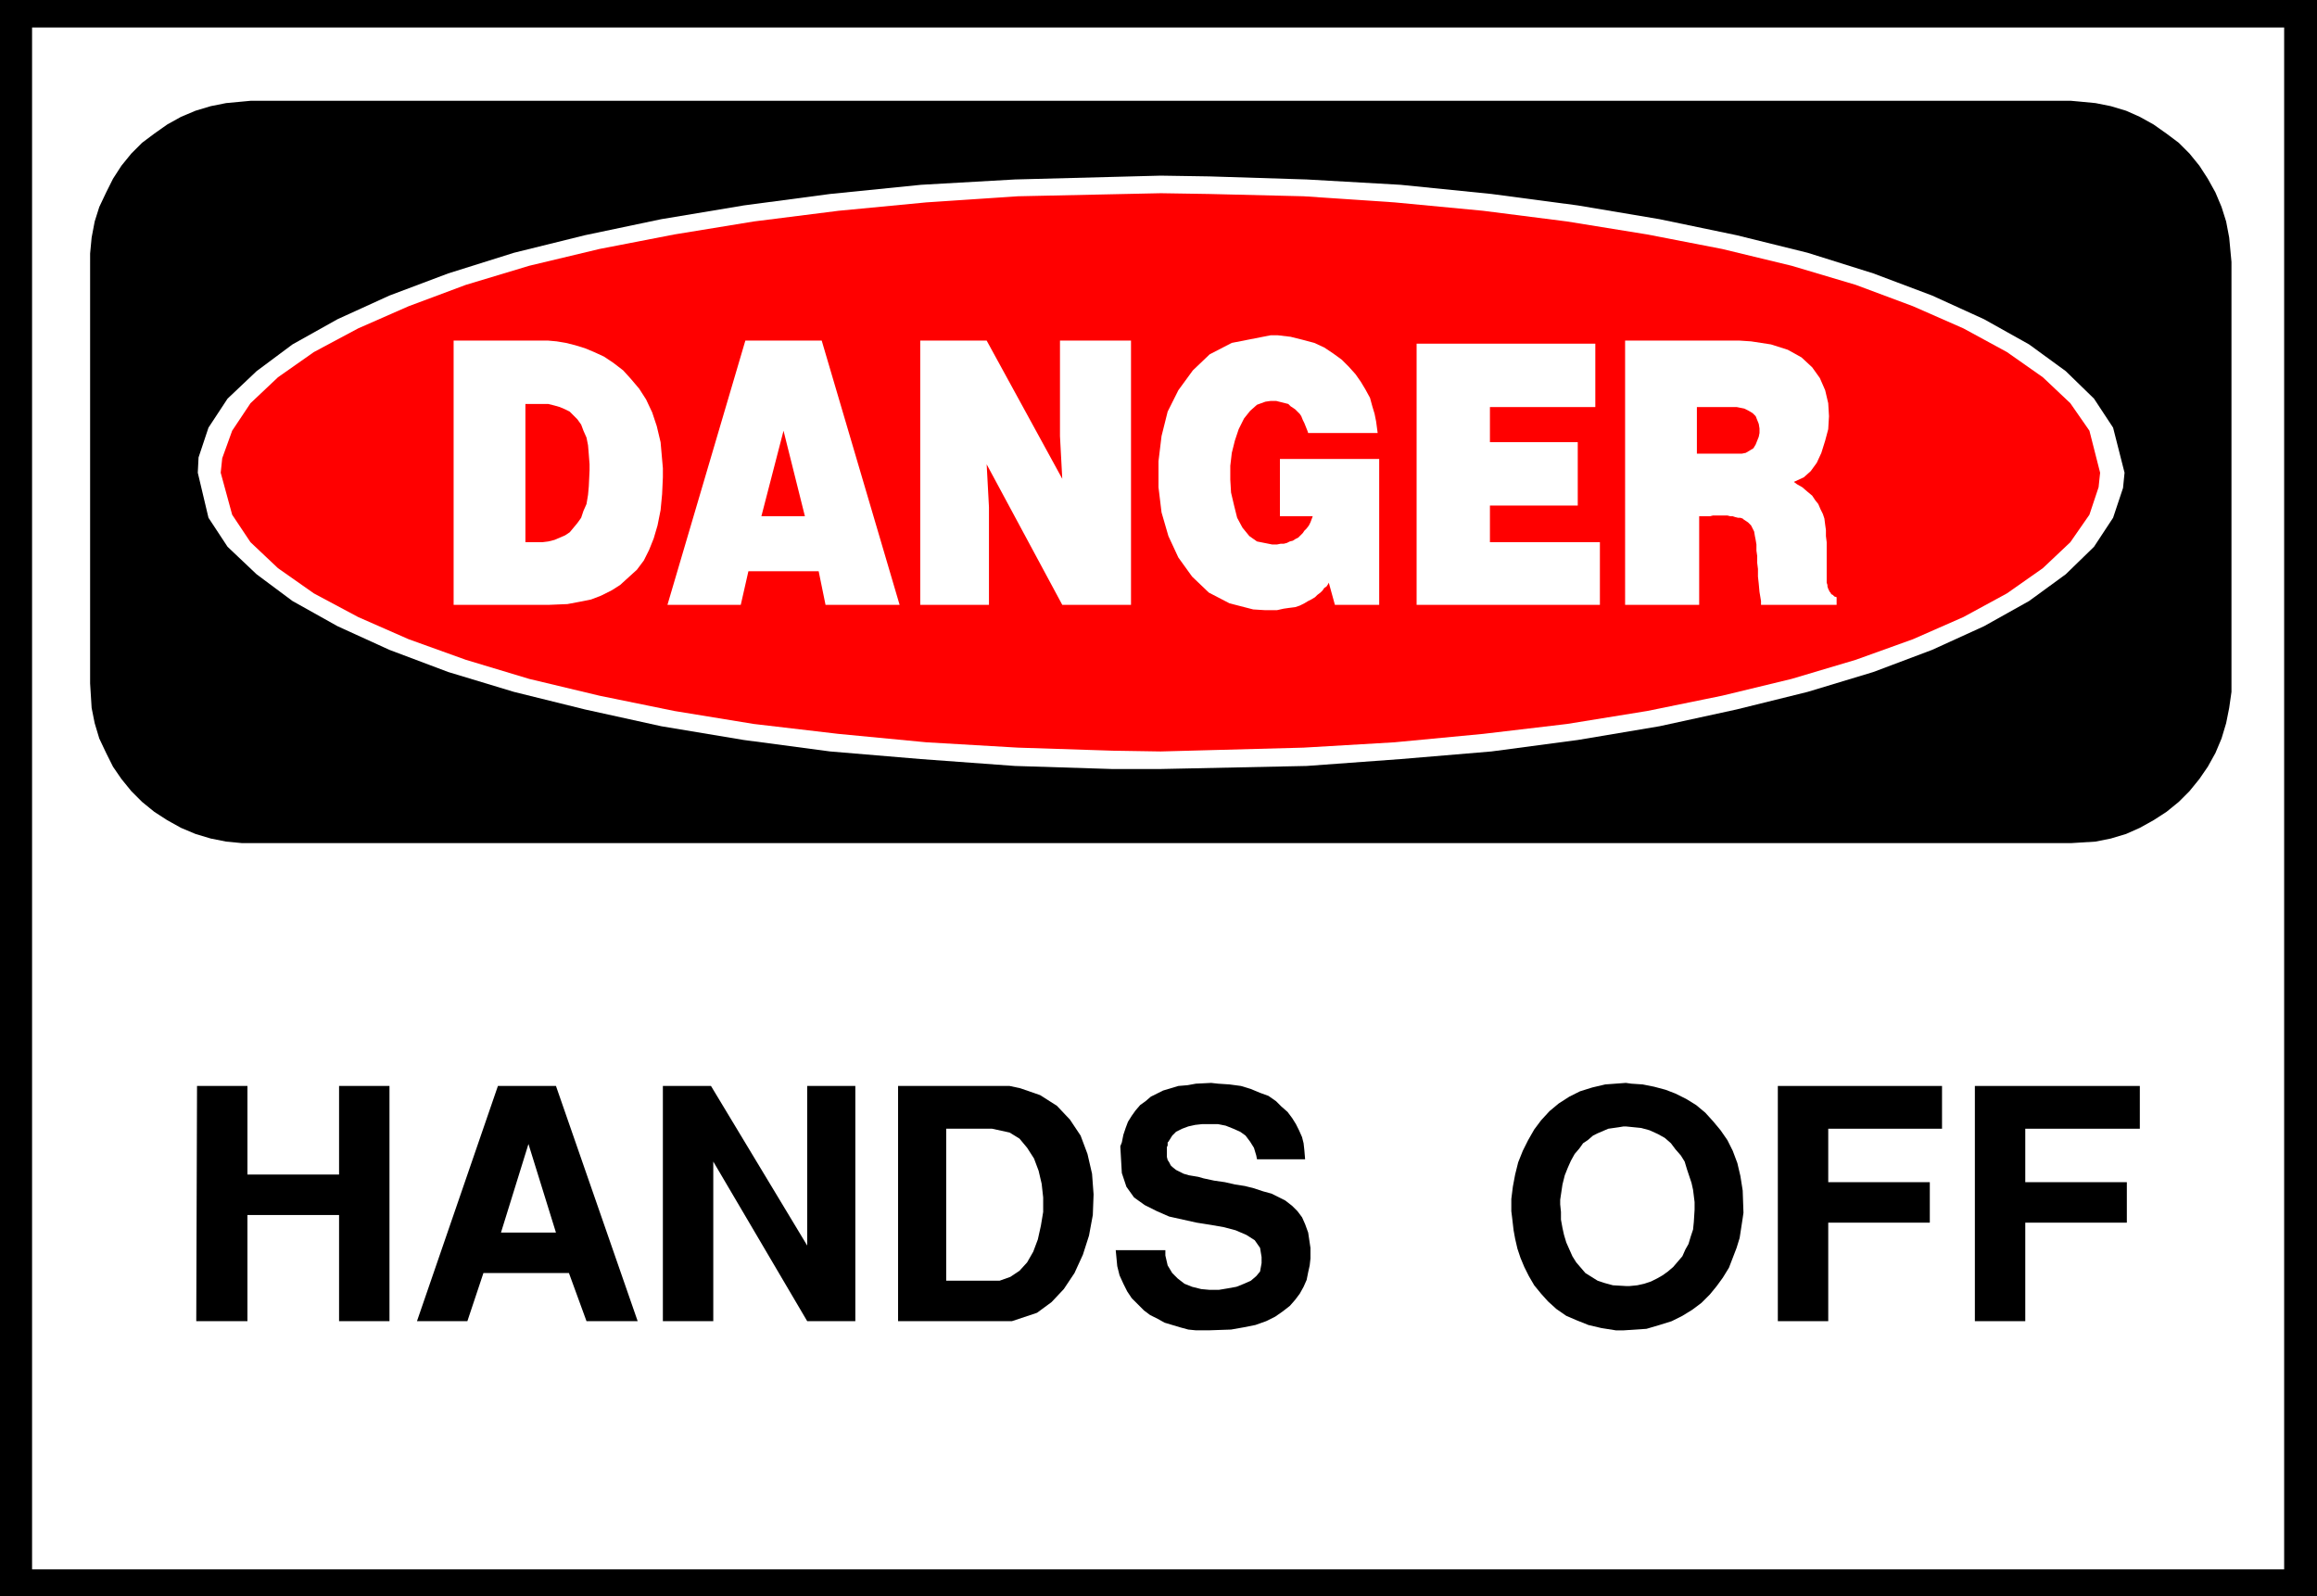
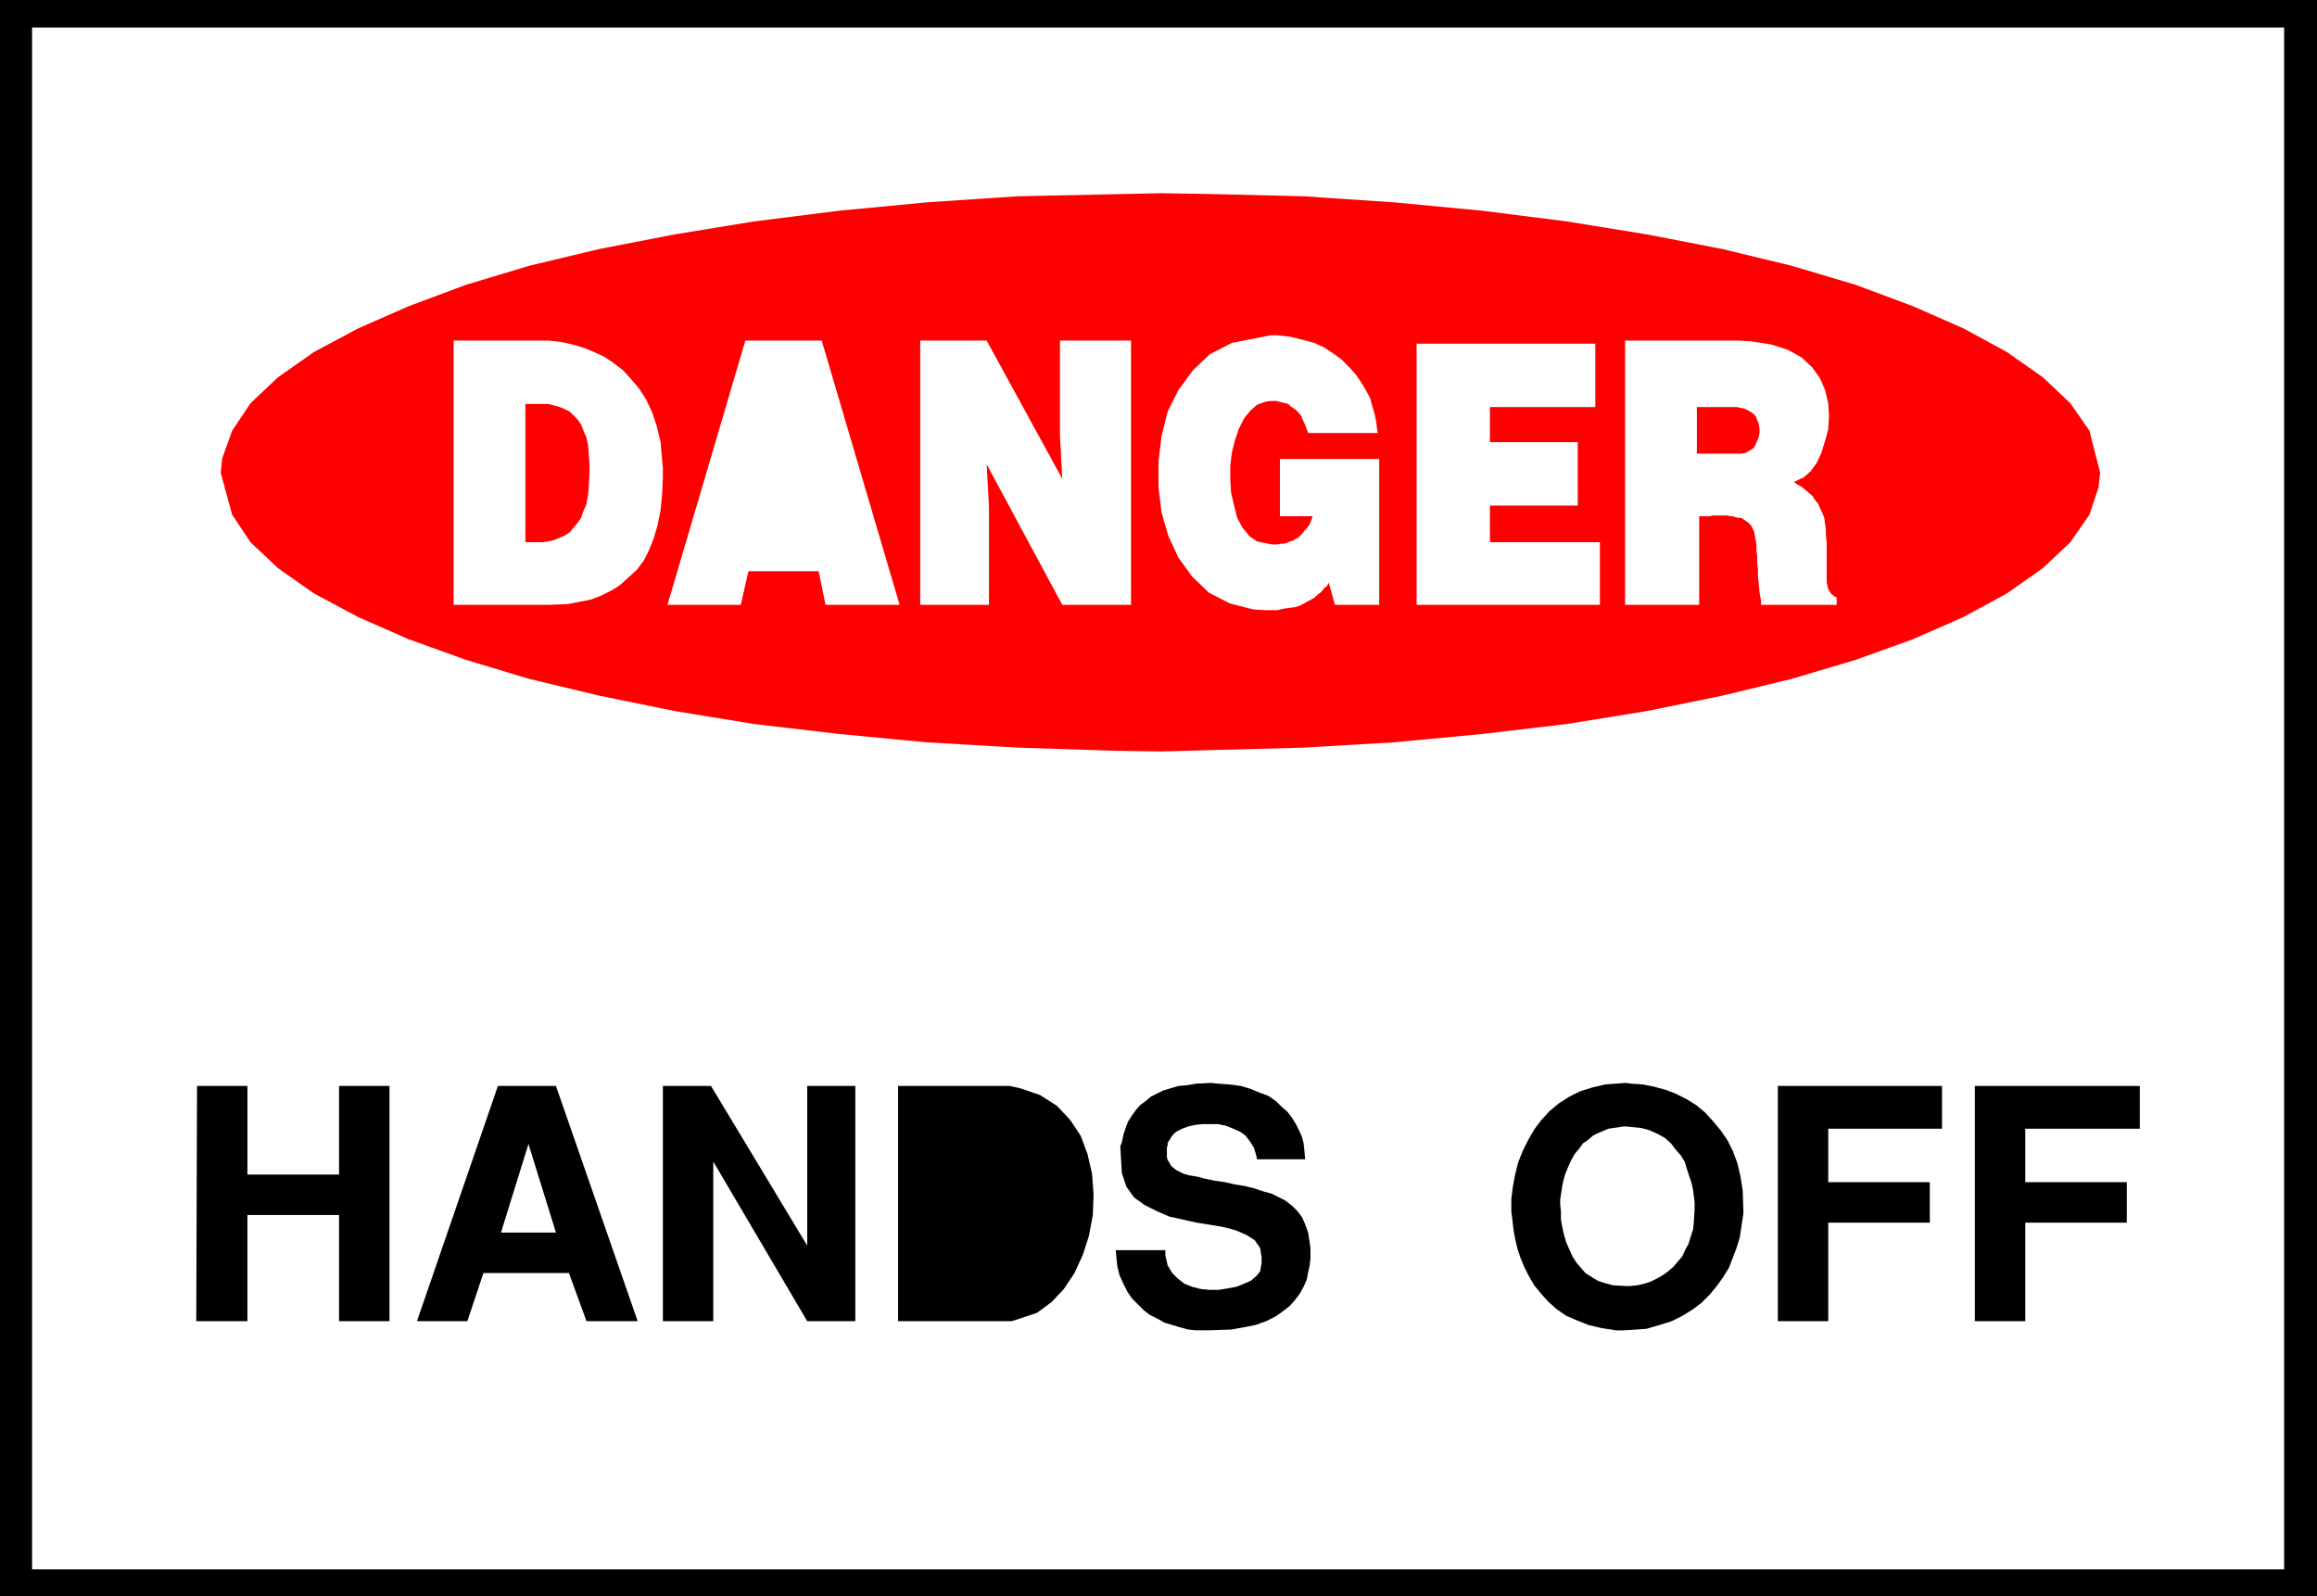
<svg xmlns="http://www.w3.org/2000/svg" xmlns:ns1="http://sodipodi.sourceforge.net/DTD/sodipodi-0.dtd" xmlns:ns2="http://www.inkscape.org/namespaces/inkscape" version="1.0" width="129.724mm" height="89.359mm" id="svg25" ns1:docname="Hands Off.wmf">
  <rect width="100%" height="100%" fill="#333333" stroke="none" />
  <ns1:namedview id="namedview25" pagecolor="#ffffff" bordercolor="#000000" borderopacity="0.25" ns2:showpageshadow="2" ns2:pageopacity="0.0" ns2:pagecheckerboard="0" ns2:deskcolor="#d1d1d1" ns2:document-units="mm" />
  <defs id="defs1">
    <pattern id="WMFhbasepattern" patternUnits="userSpaceOnUse" width="6" height="6" x="0" y="0" />
  </defs>
  <path style="fill:#000000;fill-opacity:1;fill-rule:evenodd;stroke:none" d="M 0,0 H 490.294 V 337.736 H 0 V 0 Z" id="path1" />
  <path style="fill:#ffffff;fill-opacity:1;fill-rule:evenodd;stroke:none" d="M 6.787,5.817 H 483.345 V 332.08 H 6.787 V 5.817 Z" id="path2" />
-   <path style="fill:#000000;fill-opacity:1;fill-rule:evenodd;stroke:none" d="M 53.005,21.331 H 438.259 l 1.778,0.162 3.394,0.323 3.232,0.646 3.232,0.97 2.909,1.293 2.909,1.616 2.747,1.939 2.586,1.939 2.262,2.262 2.101,2.586 1.778,2.747 1.616,2.909 1.293,3.07 0.97,3.07 0.646,3.394 0.485,5.171 v 89.201 1.778 l -0.485,3.394 -0.646,3.232 -0.97,3.232 -1.293,3.07 -1.616,2.909 -1.778,2.586 -2.101,2.586 -2.262,2.262 -2.586,2.101 -2.747,1.778 -2.909,1.616 -2.909,1.293 -3.232,0.97 -3.232,0.646 -5.171,0.323 H 53.005 51.227 l -3.394,-0.323 -3.232,-0.646 -3.232,-0.97 -3.07,-1.293 -2.909,-1.616 -2.747,-1.778 -2.586,-2.101 -2.262,-2.262 -2.101,-2.586 -1.778,-2.586 -1.454,-2.909 -1.454,-3.07 -0.97,-3.232 -0.646,-3.232 -0.323,-5.171 V 55.428 53.65 l 0.323,-3.394 0.646,-3.394 0.97,-3.07 1.454,-3.07 1.454,-2.909 1.778,-2.747 2.101,-2.586 2.262,-2.262 2.586,-1.939 2.747,-1.939 2.909,-1.616 3.07,-1.293 3.232,-0.97 3.232,-0.646 5.171,-0.485 z" id="path3" />
  <path style="fill:#ffffff;fill-opacity:1;fill-rule:evenodd;stroke:none" d="m 245.632,37.167 10.342,0.162 20.523,0.646 19.877,1.131 19.23,1.939 18.261,2.424 17.291,2.909 16.322,3.394 15.029,3.717 13.898,4.363 12.443,4.686 10.989,5.009 9.534,5.333 7.757,5.656 5.979,5.817 4.04,6.141 2.424,9.534 -0.323,3.232 -2.101,6.302 -4.04,6.141 -5.979,5.817 -7.757,5.656 -9.534,5.333 -10.989,5.009 -12.443,4.686 -13.898,4.202 -15.029,3.717 -16.322,3.555 -17.291,2.909 -18.261,2.424 -19.23,1.616 -19.877,1.454 -30.866,0.646 h -10.342 l -20.523,-0.646 -19.877,-1.454 -19.23,-1.616 -18.261,-2.424 -17.453,-2.909 -16.16,-3.555 -15.029,-3.717 -13.898,-4.202 -12.443,-4.686 -10.989,-5.009 -9.534,-5.333 -7.595,-5.656 -6.141,-5.817 -4.04,-6.141 -2.262,-9.534 0.162,-3.232 2.101,-6.302 4.04,-6.141 6.141,-5.817 7.595,-5.656 9.534,-5.333 10.989,-5.009 12.443,-4.686 13.898,-4.363 15.029,-3.717 16.16,-3.394 17.453,-2.909 18.261,-2.424 19.23,-1.939 19.877,-1.131 30.866,-0.808 z" id="path4" />
  <path style="fill:#ff0000;fill-opacity:1;fill-rule:evenodd;stroke:none" d="m 245.632,40.884 10.181,0.162 20.038,0.485 19.23,1.293 18.746,1.778 17.776,2.262 16.968,2.747 15.837,3.07 14.706,3.555 13.574,4.04 12.12,4.525 10.666,4.686 9.211,5.009 7.595,5.333 5.818,5.494 4.04,5.817 2.262,8.888 -0.323,3.07 -1.939,5.817 -4.04,5.817 -5.818,5.494 -7.595,5.333 -9.211,5.009 -10.666,4.686 -12.12,4.363 -13.574,4.04 -14.706,3.555 -15.837,3.232 -16.968,2.747 -17.776,2.101 -18.746,1.778 -19.23,1.131 -30.219,0.808 -10.181,-0.162 -20.038,-0.646 -19.392,-1.131 -18.584,-1.778 -17.938,-2.101 -16.806,-2.747 -15.837,-3.232 -14.867,-3.555 -13.413,-4.04 -12.12,-4.363 -10.666,-4.686 -9.373,-5.009 -7.595,-5.333 -5.818,-5.494 -3.878,-5.817 -2.424,-8.888 0.323,-3.07 2.101,-5.817 3.878,-5.817 5.818,-5.494 7.595,-5.333 9.373,-5.009 10.666,-4.686 12.12,-4.525 13.413,-4.04 14.867,-3.555 15.837,-3.07 16.806,-2.747 17.938,-2.262 18.584,-1.778 19.392,-1.293 z" id="path5" />
  <path style="fill:#ffffff;fill-opacity:1;fill-rule:evenodd;stroke:none" d="m 343.884,72.072 h 24.24 l 2.424,0.162 4.202,0.646 3.555,1.131 2.909,1.616 2.262,2.101 1.616,2.262 1.131,2.586 0.646,2.747 0.162,2.747 -0.162,2.747 -0.646,2.424 -0.808,2.586 -0.97,2.101 -1.293,1.778 -1.454,1.293 -2.101,0.97 0.646,0.485 1.131,0.646 1.131,0.97 0.97,0.808 0.646,0.97 0.646,0.808 0.485,1.131 0.485,0.97 0.323,0.97 0.162,1.293 0.162,1.131 v 1.293 l 0.162,1.293 v 1.454 1.454 2.424 0.323 0.646 0.646 0.646 0.485 0.485 l 0.162,0.485 v 0.323 l 0.162,0.485 0.162,0.323 0.162,0.323 0.162,0.162 0.162,0.323 0.323,0.162 0.323,0.323 0.485,0.162 v 1.616 h -15.998 v -0.808 l -0.323,-1.939 -0.162,-1.778 -0.162,-1.454 v -1.616 l -0.162,-1.293 v -1.454 l -0.162,-1.131 v -1.293 l -0.162,-0.97 -0.162,-0.808 -0.162,-0.97 -0.323,-0.646 -0.323,-0.646 -0.646,-0.646 -0.97,-0.646 -0.162,-0.162 -0.485,-0.162 h -0.485 l -0.646,-0.162 -0.485,-0.162 h -0.485 l -0.646,-0.162 h -0.646 -0.485 -0.646 -0.646 -0.646 l -0.646,0.162 h -0.646 -0.646 -0.97 v 18.745 h -15.675 z" id="path6" />
  <path style="fill:#ffffff;fill-opacity:1;fill-rule:evenodd;stroke:none" d="m 299.768,72.718 h 37.814 v 13.412 h -22.301 v 7.433 h 18.584 v 13.412 h -18.584 v 7.757 h 23.27 v 13.251 h -38.784 z" id="path7" />
  <path style="fill:#ffffff;fill-opacity:1;fill-rule:evenodd;stroke:none" d="M 270.841,109.239 V 97.119 h 21.008 v 30.865 h -9.373 l -1.293,-4.686 -0.162,0.323 -0.323,0.485 -0.485,0.323 -0.323,0.485 -0.485,0.485 -0.646,0.485 -0.485,0.485 -0.808,0.485 -0.646,0.323 -0.808,0.485 -0.97,0.485 -0.97,0.323 -1.293,0.162 -1.131,0.162 -1.454,0.323 h -2.424 l -2.586,-0.162 -5.01,-1.293 -4.363,-2.262 -3.555,-3.394 -2.909,-4.04 -2.101,-4.525 -1.454,-5.009 -0.646,-5.333 v -5.494 l 0.646,-5.333 1.293,-5.171 2.262,-4.525 3.07,-4.202 3.555,-3.394 4.686,-2.424 8.242,-1.616 h 1.454 l 2.747,0.323 2.586,0.646 2.424,0.646 2.101,0.97 1.939,1.293 1.778,1.293 1.454,1.454 1.454,1.616 1.131,1.616 0.97,1.616 0.97,1.778 0.485,1.778 0.485,1.616 0.323,1.616 0.323,2.424 h -14.706 l -0.162,-0.485 -0.323,-0.808 -0.323,-0.808 -0.323,-0.646 -0.323,-0.808 -0.323,-0.485 -0.485,-0.485 -0.485,-0.485 -0.485,-0.323 -0.485,-0.323 -0.485,-0.485 -0.646,-0.162 -0.646,-0.162 -0.646,-0.162 -0.646,-0.162 h -1.131 l -1.131,0.162 -1.778,0.646 -1.454,1.293 -1.293,1.616 -1.131,2.262 -0.808,2.424 -0.646,2.586 -0.323,2.747 v 2.909 l 0.162,2.747 0.646,2.747 0.646,2.586 1.131,2.101 1.454,1.778 1.616,1.131 3.232,0.646 h 0.323 0.646 l 0.808,-0.162 h 0.646 l 0.646,-0.162 0.646,-0.323 0.646,-0.162 0.485,-0.323 0.646,-0.323 0.323,-0.323 0.646,-0.646 0.323,-0.485 0.485,-0.485 0.485,-0.646 0.323,-0.646 0.485,-1.293 h -6.949 z" id="path8" />
  <path style="fill:#ffffff;fill-opacity:1;fill-rule:evenodd;stroke:none" d="m 194.728,72.072 h 14.059 l 15.998,29.249 -0.485,-9.049 V 72.072 h 15.029 v 55.912 h -14.544 l -15.998,-29.734 0.485,9.049 v 20.684 h -14.544 z" id="path9" />
  <path style="fill:#ffffff;fill-opacity:1;fill-rule:evenodd;stroke:none" d="m 157.721,72.072 h 16.16 l 16.483,55.912 H 174.689 l -1.454,-7.11 h -14.867 l -1.616,7.11 h -15.514 l 16.483,-55.912 z" id="path10" />
  <path style="fill:#ffffff;fill-opacity:1;fill-rule:evenodd;stroke:none" d="m 95.99,72.072 h 19.23 0.808 l 1.778,0.162 1.939,0.323 1.939,0.485 2.101,0.646 1.939,0.808 2.101,0.97 1.939,1.293 2.101,1.616 1.616,1.778 1.778,2.101 1.454,2.262 1.293,2.747 0.97,2.909 0.808,3.394 0.485,5.494 v 1.939 l -0.162,3.555 -0.323,3.394 -0.646,3.232 -0.808,2.747 -0.97,2.424 -1.131,2.262 -1.454,1.939 -1.778,1.616 -1.778,1.616 -1.778,1.131 -2.262,1.131 -2.101,0.808 -2.424,0.485 -2.586,0.485 -3.878,0.162 H 95.99 Z" id="path11" />
  <path style="fill:#ff0000;fill-opacity:1;fill-rule:evenodd;stroke:none" d="m 359.075,86.131 v 9.857 h 9.05 0.485 l 0.808,-0.162 0.808,-0.485 0.808,-0.485 0.485,-0.808 0.323,-0.808 0.323,-0.808 0.162,-0.808 V 90.656 l -0.162,-0.97 -0.323,-0.808 -0.323,-0.808 -0.646,-0.646 -0.808,-0.485 -0.97,-0.485 -1.616,-0.323 h -8.403 z" id="path12" />
-   <path style="fill:#ff0000;fill-opacity:1;fill-rule:evenodd;stroke:none" d="m 161.115,109.239 h 9.211 l -4.525,-18.099 -4.686,18.099 z" id="path13" />
  <path style="fill:#ff0000;fill-opacity:1;fill-rule:evenodd;stroke:none" d="m 111.181,85.484 v 29.249 h 0.808 1.454 1.293 l 1.293,-0.162 1.293,-0.323 1.131,-0.485 1.131,-0.485 0.97,-0.646 0.808,-0.97 0.808,-0.97 0.808,-1.131 0.485,-1.454 0.646,-1.454 0.323,-1.939 0.162,-1.778 0.162,-3.394 v -1.293 l -0.162,-2.101 -0.162,-1.939 -0.323,-1.616 -0.646,-1.454 -0.485,-1.293 -0.808,-1.131 -0.808,-0.808 -0.808,-0.808 -0.97,-0.485 -1.131,-0.485 -1.131,-0.323 -1.293,-0.323 h -1.293 -1.293 -2.262 z" id="path14" />
  <path style="fill:#000000;fill-opacity:1;fill-rule:evenodd;stroke:none" d="M 417.897,279.562 V 229.79 h 34.906 v 9.049 h -24.24 v 11.312 h 21.493 v 8.565 h -21.493 v 20.846 h -10.666 z" id="path15" />
  <path style="fill:#000000;fill-opacity:1;fill-rule:evenodd;stroke:none" d="M 376.204,279.562 V 229.79 h 34.744 v 9.049 h -24.078 v 11.312 h 21.493 v 8.565 h -21.493 v 20.846 z" id="path16" />
  <path style="fill:#000000;fill-opacity:1;fill-rule:evenodd;stroke:none" d="m 319.968,257.584 -0.162,-1.293 v -2.586 l 0.323,-2.586 0.485,-2.586 0.646,-2.586 0.97,-2.424 1.131,-2.262 1.293,-2.262 1.454,-1.939 1.778,-1.939 1.939,-1.616 2.262,-1.454 2.262,-1.131 2.586,-0.808 2.747,-0.646 4.363,-0.323 1.131,0.162 2.424,0.162 2.424,0.485 2.424,0.646 2.101,0.808 2.262,1.131 2.101,1.293 1.939,1.616 1.616,1.778 1.616,1.939 1.454,2.101 1.131,2.262 0.97,2.586 0.646,2.747 0.485,3.07 0.162,4.686 -0.162,1.131 -0.323,2.101 -0.323,2.101 -0.646,2.101 -0.808,2.101 -0.808,2.101 -1.293,2.101 -1.293,1.778 -1.454,1.778 -1.778,1.778 -1.939,1.454 -2.101,1.293 -2.262,1.131 -2.586,0.808 -2.747,0.808 -4.848,0.323 h -1.616 l -3.07,-0.485 -2.747,-0.646 -2.424,-0.97 -2.262,-0.97 -2.101,-1.454 -1.778,-1.616 -1.454,-1.616 -1.454,-1.778 -1.131,-1.939 -0.97,-1.939 -0.808,-1.939 -0.646,-1.939 -0.485,-2.101 -0.323,-1.778 z" id="path17" />
  <path style="fill:#000000;fill-opacity:1;fill-rule:evenodd;stroke:none" d="m 236.097,264.533 h 10.504 v 1.131 l 0.485,2.101 0.97,1.616 1.131,1.131 1.454,1.131 1.616,0.646 1.939,0.485 1.778,0.162 h 1.939 l 1.939,-0.323 1.778,-0.323 1.616,-0.646 1.454,-0.646 1.131,-0.97 0.808,-0.97 0.323,-1.778 v -1.293 l -0.323,-1.939 -1.131,-1.616 -1.778,-1.131 -2.262,-0.97 -2.424,-0.646 -2.747,-0.485 -3.07,-0.485 -2.909,-0.646 -2.909,-0.646 -2.586,-1.131 -2.586,-1.293 -2.262,-1.616 -1.616,-2.262 -0.97,-2.909 -0.323,-5.656 0.323,-0.808 0.323,-1.616 0.485,-1.454 0.485,-1.293 0.808,-1.293 0.808,-1.131 0.97,-1.131 1.131,-0.808 1.131,-0.97 1.293,-0.646 1.293,-0.646 1.616,-0.485 1.616,-0.485 1.939,-0.162 1.778,-0.323 3.232,-0.162 1.454,0.162 2.424,0.162 2.424,0.323 2.101,0.646 1.939,0.808 1.778,0.646 1.616,1.131 1.131,1.131 1.293,1.131 0.97,1.293 0.808,1.293 0.646,1.293 0.646,1.454 0.323,1.293 0.162,1.454 0.162,1.939 H 265.993 l -0.162,-0.808 -0.485,-1.616 -0.808,-1.293 -0.97,-1.293 -1.131,-0.808 -1.454,-0.646 -1.616,-0.646 -1.616,-0.323 h -1.778 -1.616 l -1.454,0.162 -1.454,0.323 -1.293,0.485 -1.293,0.646 -0.808,0.808 -0.808,1.293 -0.162,0.162 v 0.646 l -0.162,0.323 v 0.485 0.646 0.485 0.485 l 0.162,0.646 0.323,0.485 0.323,0.646 0.323,0.323 0.808,0.646 0.646,0.323 0.97,0.485 1.131,0.323 1.939,0.323 1.131,0.323 2.262,0.485 2.262,0.323 2.101,0.485 2.101,0.323 1.939,0.485 1.939,0.646 1.778,0.485 1.616,0.808 1.293,0.646 1.454,1.131 1.131,1.131 0.97,1.293 0.646,1.454 0.646,1.778 0.485,3.232 v 0.808 1.454 l -0.162,1.454 -0.323,1.454 -0.323,1.616 -0.646,1.454 -0.808,1.454 -0.97,1.293 -1.131,1.293 -1.454,1.131 -1.616,1.131 -1.939,0.97 -2.262,0.808 -2.424,0.485 -2.747,0.485 -4.686,0.162 h -0.97 -1.778 l -1.616,-0.162 -1.778,-0.485 -1.616,-0.485 -1.616,-0.485 -1.454,-0.808 -1.616,-0.808 -1.293,-0.97 -1.293,-1.293 -1.293,-1.293 -0.97,-1.454 -0.808,-1.616 -0.808,-1.778 -0.485,-1.939 -0.323,-3.394 z" id="path18" />
  <path style="fill:#000000;fill-opacity:1;fill-rule:evenodd;stroke:none" d="M 214.12,279.562 H 190.041 V 229.79 h 23.594 l 2.262,0.485 4.202,1.454 3.555,2.262 2.747,2.909 2.262,3.394 1.454,3.878 0.97,4.202 0.323,4.363 -0.162,4.363 -0.808,4.363 -1.293,4.04 -1.778,3.878 -2.262,3.394 -2.586,2.747 -3.07,2.262 z" id="path19" />
  <path style="fill:#000000;fill-opacity:1;fill-rule:evenodd;stroke:none" d="M 140.269,279.562 V 229.79 h 10.181 l 20.362,33.774 V 229.79 h 10.181 v 49.772 h -10.181 l -19.877,-33.774 v 33.774 z" id="path20" />
  <path style="fill:#000000;fill-opacity:1;fill-rule:evenodd;stroke:none" d="m 88.234,279.562 17.13,-49.772 h 12.282 l 17.291,49.772 h -10.827 l -3.717,-10.181 h -18.099 l -3.394,10.181 z" id="path21" />
  <path style="fill:#000000;fill-opacity:1;fill-rule:evenodd;stroke:none" d="m 41.531,279.562 0.162,-49.772 h 10.666 v 18.745 H 71.75 V 229.79 h 10.666 v 49.772 H 71.75 V 257.1 H 52.358 v 22.462 H 41.693 v 0 z" id="path22" />
  <path style="fill:#ffffff;fill-opacity:1;fill-rule:evenodd;stroke:none" d="m 330.148,253.868 v 0.97 l 0.162,1.616 v 1.616 l 0.323,1.778 0.323,1.454 0.485,1.616 0.646,1.454 0.646,1.454 0.808,1.293 0.97,1.131 0.97,1.131 1.293,0.808 1.293,0.808 1.454,0.485 1.778,0.485 2.747,0.162 h 0.808 l 1.616,-0.162 1.454,-0.323 1.454,-0.485 1.293,-0.646 1.131,-0.646 1.131,-0.808 1.131,-0.97 0.97,-1.131 0.97,-1.131 0.646,-1.454 0.646,-1.131 0.485,-1.616 0.485,-1.454 0.162,-1.616 0.162,-2.586 v -0.485 -1.131 l -0.162,-1.293 -0.162,-1.293 -0.323,-1.454 -0.485,-1.454 -0.485,-1.454 -0.485,-1.616 -0.808,-1.293 -1.131,-1.293 -0.97,-1.293 -1.293,-1.131 -1.454,-0.808 -1.778,-0.808 -1.778,-0.485 -3.232,-0.323 h -0.485 l -0.97,0.162 -1.131,0.162 -1.131,0.162 -1.131,0.485 -1.131,0.485 -0.97,0.485 -1.131,0.97 -0.97,0.646 -0.808,1.131 -0.97,1.131 -0.808,1.454 -0.646,1.454 -0.646,1.616 -0.485,1.939 z" id="path23" />
-   <path style="fill:#ffffff;fill-opacity:1;fill-rule:evenodd;stroke:none" d="m 200.222,270.997 h 10.019 1.293 l 2.262,-0.808 1.939,-1.293 1.616,-1.778 1.293,-2.262 0.97,-2.586 0.646,-2.909 0.485,-2.909 v -3.07 l -0.323,-2.909 -0.646,-2.747 -0.97,-2.586 -1.454,-2.262 -1.616,-1.939 -2.101,-1.293 -3.717,-0.808 h -9.696 z" id="path24" />
  <path style="fill:#ffffff;fill-opacity:1;fill-rule:evenodd;stroke:none" d="m 111.827,242.071 -5.818,18.745 h 11.635 l -5.818,-18.745 z" id="path25" />
</svg>